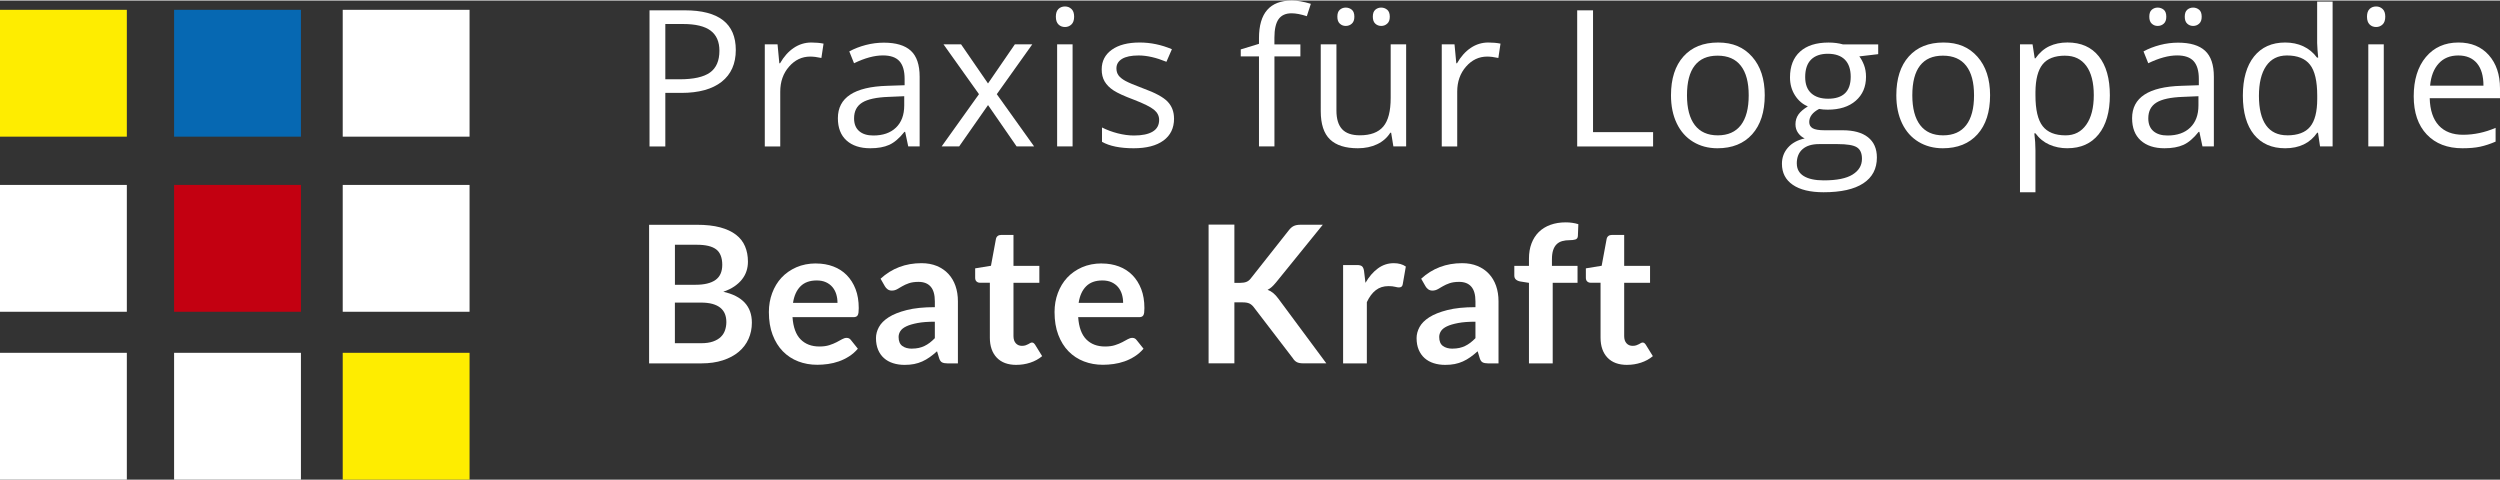
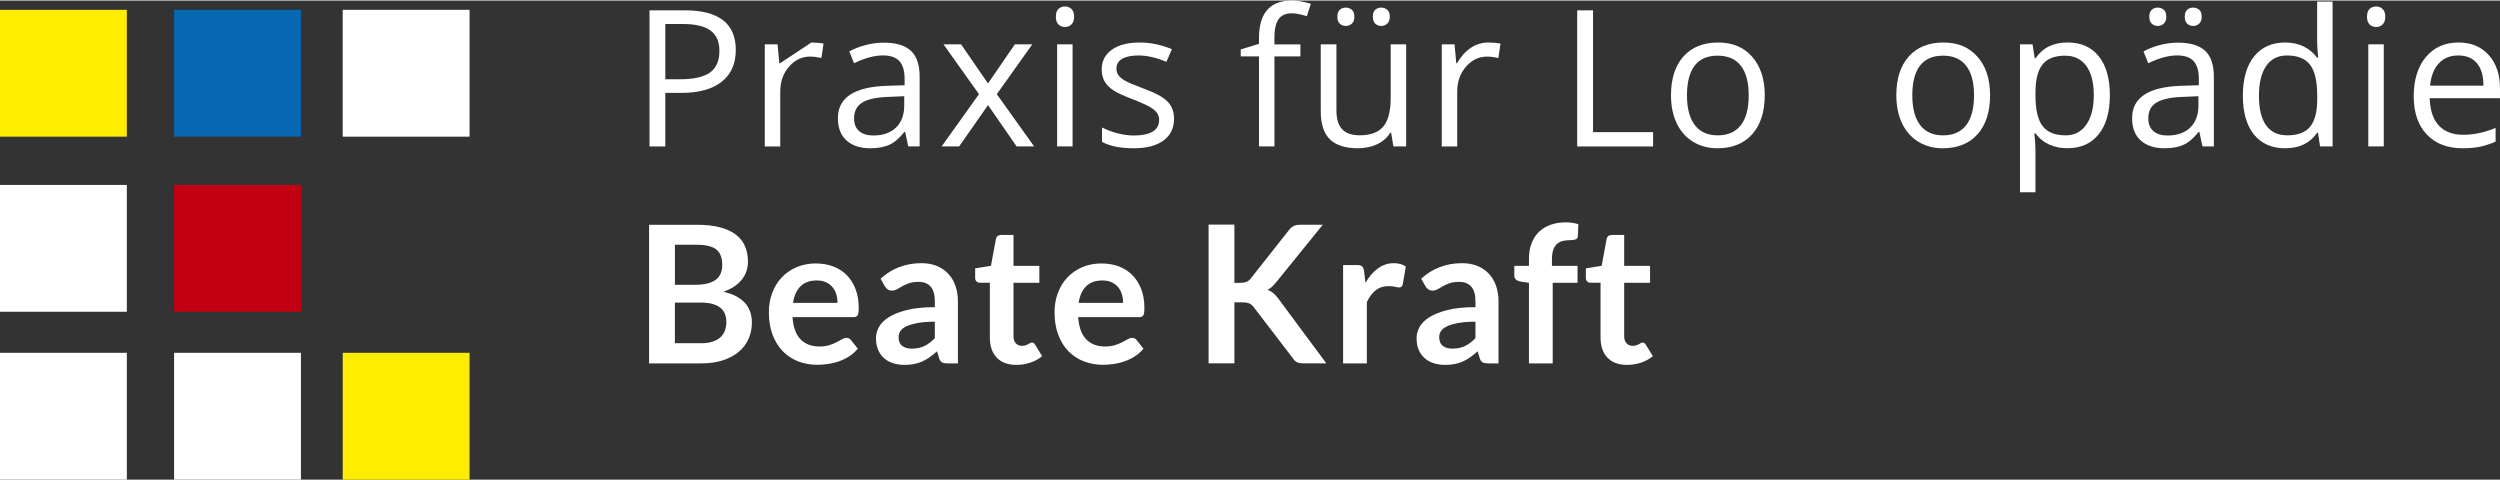
<svg xmlns="http://www.w3.org/2000/svg" id="logo-beate-kraft" viewBox="0 0 648.48 124.28" width="328" height="63">
  <rect x="0" y="0" width="648.48" height="124.28" fill="#333333" stroke="none" />
  <defs>
    <style>.cls-1{fill:#0668b2;}.cls-2{fill:#fff;}.cls-3{fill:#c30011;}.cls-4{fill:#feed00;}</style>
  </defs>
  <path class="cls-2" d="M190.86,12.82c0,3.57-1.22,6.32-3.66,8.25-2.44,1.92-5.93,2.89-10.47,2.89h-4.15v13.89h-4.1V2.54h9.15c8.82,0,13.23,3.43,13.23,10.29ZM172.58,20.43h3.69c3.64,0,6.27-.59,7.9-1.76s2.44-3.06,2.44-5.65c0-2.33-.76-4.07-2.29-5.22-1.53-1.14-3.91-1.71-7.15-1.71h-4.59v14.34Z" />
-   <path class="cls-2" d="M210.46,10.89c1.17,0,2.23.1,3.16.29l-.56,3.72c-1.1-.24-2.06-.36-2.9-.36-2.14,0-3.97.87-5.49,2.61-1.52,1.74-2.28,3.9-2.28,6.5v14.2h-4.01V11.37h3.31l.46,4.9h.19c.98-1.72,2.17-3.05,3.55-3.98,1.38-.93,2.91-1.4,4.56-1.4Z" />
+   <path class="cls-2" d="M210.46,10.89c1.17,0,2.23.1,3.16.29l-.56,3.72c-1.1-.24-2.06-.36-2.9-.36-2.14,0-3.97.87-5.49,2.61-1.52,1.74-2.28,3.9-2.28,6.5v14.2h-4.01V11.37h3.31l.46,4.9h.19Z" />
  <path class="cls-2" d="M235.59,37.84l-.8-3.77h-.19c-1.32,1.66-2.64,2.78-3.95,3.37s-2.95.88-4.91.88c-2.62,0-4.68-.68-6.17-2.03-1.49-1.35-2.23-3.28-2.23-5.77,0-5.34,4.27-8.15,12.82-8.4l4.49-.15v-1.64c0-2.08-.45-3.61-1.34-4.6-.89-.99-2.32-1.49-4.29-1.49-2.21,0-4.7.68-7.49,2.03l-1.23-3.07c1.3-.71,2.73-1.26,4.29-1.67,1.55-.4,3.11-.6,4.67-.6,3.15,0,5.49.7,7.01,2.1,1.52,1.4,2.28,3.65,2.28,6.74v18.06h-2.97ZM226.53,35.01c2.5,0,4.46-.68,5.88-2.05,1.42-1.37,2.14-3.28,2.14-5.75v-2.39l-4.01.17c-3.19.11-5.49.61-6.89,1.48-1.41.88-2.11,2.24-2.11,4.09,0,1.45.44,2.55,1.32,3.31.88.76,2.1,1.14,3.68,1.14Z" />
  <path class="cls-2" d="M253.94,24.29l-9.2-12.92h4.56l6.98,10.14,6.96-10.14h4.52l-9.2,12.92,9.68,13.55h-4.54l-7.41-10.72-7.49,10.72h-4.54l9.68-13.55Z" />
  <path class="cls-2" d="M273.88,4.2c0-.92.23-1.59.68-2.02.45-.43,1.01-.64,1.69-.64s1.2.22,1.67.65c.47.43.7,1.1.7,2s-.23,1.57-.7,2.02c-.47.44-1.02.66-1.67.66-.68,0-1.24-.22-1.69-.66-.45-.44-.68-1.11-.68-2.02ZM278.22,37.84h-4.01V11.37h4.01v26.47Z" />
  <path class="cls-2" d="M304.54,30.62c0,2.46-.92,4.36-2.75,5.7-1.84,1.34-4.41,2-7.73,2-3.51,0-6.25-.56-8.21-1.67v-3.72c1.27.64,2.64,1.15,4.09,1.52,1.46.37,2.86.56,4.21.56,2.09,0,3.7-.33,4.83-1,1.13-.67,1.69-1.69,1.69-3.05,0-1.03-.45-1.91-1.34-2.64-.89-.73-2.64-1.6-5.23-2.6-2.46-.92-4.21-1.72-5.25-2.4-1.04-.68-1.81-1.46-2.32-2.33-.51-.87-.76-1.91-.76-3.12,0-2.16.88-3.86,2.63-5.11,1.75-1.25,4.16-1.87,7.22-1.87,2.85,0,5.63.58,8.36,1.74l-1.42,3.26c-2.66-1.09-5.06-1.64-7.22-1.64-1.9,0-3.33.3-4.3.89-.97.6-1.45,1.42-1.45,2.46,0,.71.18,1.31.54,1.81s.95.97,1.75,1.42c.81.45,2.35,1.1,4.64,1.96,3.14,1.14,5.26,2.29,6.36,3.45,1.1,1.16,1.65,2.62,1.65,4.37Z" />
  <path class="cls-2" d="M337.32,14.49h-6.74v23.35h-4.01V14.49h-4.73v-1.81l4.73-1.45v-1.47c0-6.5,2.84-9.76,8.52-9.76,1.4,0,3.04.28,4.93.85l-1.04,3.21c-1.55-.5-2.87-.75-3.96-.75-1.51,0-2.63.5-3.36,1.51-.72,1.01-1.09,2.62-1.09,4.84v1.71h6.74v3.12Z" />
  <path class="cls-2" d="M346.66,11.37v17.17c0,2.16.49,3.77,1.47,4.83.98,1.06,2.52,1.59,4.61,1.59,2.77,0,4.79-.76,6.07-2.27,1.28-1.51,1.92-3.98,1.92-7.41v-13.91h4.01v26.47h-3.31l-.58-3.55h-.22c-.82,1.3-1.96,2.3-3.42,2.99-1.46.69-3.12,1.04-4.99,1.04-3.22,0-5.63-.76-7.23-2.29-1.6-1.53-2.4-3.98-2.4-7.34V11.37h4.06ZM346.9,4.2c0-.84.21-1.44.64-1.81.43-.37.94-.56,1.53-.56s1.14.19,1.58.56c.44.37.66.97.66,1.81s-.22,1.4-.66,1.8c-.44.4-.97.59-1.58.59s-1.11-.2-1.53-.59c-.43-.39-.64-.99-.64-1.8ZM356.1,4.2c0-.84.21-1.44.64-1.81.43-.37.94-.56,1.53-.56s1.11.19,1.56.56c.44.37.67.97.67,1.81s-.22,1.4-.67,1.8c-.44.4-.96.59-1.56.59s-1.11-.2-1.53-.59c-.43-.39-.64-.99-.64-1.8Z" />
  <path class="cls-2" d="M386.06,10.89c1.17,0,2.23.1,3.16.29l-.56,3.72c-1.09-.24-2.06-.36-2.9-.36-2.14,0-3.97.87-5.49,2.61-1.52,1.74-2.28,3.9-2.28,6.5v14.2h-4.01V11.37h3.31l.46,4.9h.19c.98-1.72,2.17-3.05,3.55-3.98,1.38-.93,2.91-1.4,4.56-1.4Z" />
  <path class="cls-2" d="M409.11,37.84V2.54h4.11v31.59h15.58v3.72h-19.68Z" />
  <path class="cls-2" d="M457.76,24.58c0,4.31-1.09,7.68-3.26,10.11-2.17,2.42-5.18,3.63-9.01,3.63-2.37,0-4.47-.56-6.3-1.67s-3.25-2.7-4.25-4.78c-1-2.08-1.5-4.51-1.5-7.29,0-4.31,1.08-7.67,3.24-10.08,2.16-2.41,5.15-3.61,8.98-3.61s6.64,1.23,8.83,3.69c2.18,2.46,3.27,5.8,3.27,10ZM437.59,24.58c0,3.38.68,5.96,2.03,7.73s3.34,2.66,5.96,2.66,4.62-.88,5.98-2.64c1.36-1.76,2.04-4.34,2.04-7.74s-.68-5.92-2.04-7.67c-1.36-1.75-3.37-2.62-6.03-2.62s-4.6.86-5.94,2.58-2,4.29-2,7.7Z" />
-   <path class="cls-2" d="M487.19,11.37v2.54l-4.9.58c.45.56.85,1.3,1.21,2.21.35.91.53,1.94.53,3.08,0,2.59-.88,4.66-2.66,6.21-1.77,1.55-4.2,2.32-7.29,2.32-.79,0-1.53-.06-2.22-.19-1.71.9-2.56,2.04-2.56,3.4,0,.72.3,1.26.89,1.61.6.35,1.62.52,3.07.52h4.68c2.87,0,5.07.6,6.6,1.81s2.31,2.96,2.31,5.26c0,2.93-1.18,5.16-3.53,6.7-2.35,1.54-5.78,2.31-10.29,2.31-3.46,0-6.13-.64-8-1.93-1.88-1.29-2.81-3.11-2.81-5.46,0-1.61.52-3,1.55-4.18s2.48-1.97,4.35-2.39c-.68-.31-1.24-.78-1.7-1.42-.46-.64-.69-1.39-.69-2.25,0-.97.26-1.81.77-2.54s1.33-1.42,2.44-2.1c-1.37-.56-2.48-1.52-3.34-2.87-.86-1.35-1.29-2.9-1.29-4.64,0-2.9.87-5.13,2.61-6.7,1.74-1.57,4.2-2.35,7.39-2.35,1.38,0,2.63.16,3.74.48h9.15ZM466.08,42.28c0,1.43.6,2.52,1.81,3.26,1.21.74,2.94,1.11,5.19,1.11,3.36,0,5.86-.5,7.47-1.51,1.62-1.01,2.43-2.37,2.43-4.09,0-1.43-.44-2.43-1.33-2.98-.89-.56-2.55-.83-5-.83h-4.81c-1.82,0-3.24.43-4.25,1.3-1.01.87-1.52,2.12-1.52,3.74ZM468.25,19.85c0,1.85.52,3.25,1.57,4.2,1.05.95,2.5,1.42,4.37,1.42,3.91,0,5.87-1.9,5.87-5.7s-1.98-5.96-5.94-5.96c-1.88,0-3.33.51-4.35,1.52-1.01,1.01-1.52,2.52-1.52,4.52Z" />
  <path class="cls-2" d="M516.21,24.58c0,4.31-1.09,7.68-3.26,10.11-2.17,2.42-5.18,3.63-9.01,3.63-2.37,0-4.47-.56-6.3-1.67s-3.25-2.7-4.25-4.78c-1-2.08-1.5-4.51-1.5-7.29,0-4.31,1.08-7.67,3.24-10.08,2.16-2.41,5.15-3.61,8.98-3.61s6.64,1.23,8.83,3.69c2.18,2.46,3.27,5.8,3.27,10ZM496.04,24.58c0,3.38.68,5.96,2.03,7.73s3.34,2.66,5.96,2.66,4.62-.88,5.98-2.64c1.36-1.76,2.04-4.34,2.04-7.74s-.68-5.92-2.04-7.67c-1.36-1.75-3.37-2.62-6.03-2.62s-4.6.86-5.94,2.58-2,4.29-2,7.7Z" />
  <path class="cls-2" d="M536.29,38.32c-1.72,0-3.3-.32-4.72-.95s-2.62-1.61-3.59-2.93h-.29c.19,1.55.29,3.01.29,4.4v10.89h-4.01V11.37h3.26l.56,3.62h.19c1.03-1.45,2.23-2.5,3.6-3.14,1.37-.64,2.94-.97,4.71-.97,3.51,0,6.22,1.2,8.13,3.6s2.86,5.76,2.86,10.09-.97,7.72-2.91,10.13c-1.94,2.41-4.63,3.61-8.08,3.61ZM535.71,14.3c-2.71,0-4.66.75-5.87,2.25-1.21,1.5-1.83,3.88-1.86,7.15v.89c0,3.72.62,6.38,1.86,7.98,1.24,1.6,3.23,2.4,5.96,2.4,2.29,0,4.08-.93,5.37-2.78,1.3-1.85,1.94-4.4,1.94-7.65s-.65-5.83-1.94-7.59c-1.3-1.76-3.12-2.64-5.47-2.64Z" />
  <path class="cls-2" d="M571.3,37.84l-.8-3.77h-.19c-1.32,1.66-2.64,2.78-3.95,3.37-1.31.59-2.95.88-4.91.88-2.62,0-4.68-.68-6.17-2.03-1.49-1.35-2.23-3.28-2.23-5.77,0-5.34,4.27-8.15,12.82-8.4l4.49-.15v-1.64c0-2.08-.45-3.61-1.34-4.6-.89-.99-2.32-1.49-4.29-1.49-2.21,0-4.7.68-7.49,2.03l-1.23-3.07c1.3-.71,2.73-1.26,4.29-1.67,1.55-.4,3.11-.6,4.67-.6,3.16,0,5.49.7,7.01,2.1,1.52,1.4,2.28,3.65,2.28,6.74v18.06h-2.97ZM562.24,35.01c2.5,0,4.46-.68,5.88-2.05,1.42-1.37,2.14-3.28,2.14-5.75v-2.39l-4.01.17c-3.19.11-5.49.61-6.89,1.48-1.41.88-2.11,2.24-2.11,4.09,0,1.45.44,2.55,1.32,3.31.88.76,2.1,1.14,3.68,1.14ZM557.51,4.2c0-.84.21-1.44.64-1.81.43-.37.94-.56,1.53-.56s1.14.19,1.58.56c.44.37.66.97.66,1.81s-.22,1.4-.66,1.8c-.44.4-.97.59-1.58.59s-1.11-.2-1.53-.59c-.43-.39-.64-.99-.64-1.8ZM566.71,4.2c0-.84.21-1.44.64-1.81.43-.37.94-.56,1.53-.56s1.11.19,1.56.56c.44.37.66.97.66,1.81s-.22,1.4-.66,1.8c-.44.4-.96.59-1.56.59s-1.11-.2-1.53-.59c-.43-.39-.64-.99-.64-1.8Z" />
  <path class="cls-2" d="M601.28,34.29h-.22c-1.85,2.69-4.62,4.03-8.31,4.03-3.46,0-6.15-1.18-8.08-3.55-1.92-2.37-2.89-5.73-2.89-10.09s.97-7.75,2.9-10.17c1.93-2.41,4.62-3.62,8.07-3.62s6.34,1.3,8.26,3.91h.31l-.17-1.91-.1-1.86V.27h4.01v37.57h-3.26l-.53-3.55ZM593.27,34.97c2.74,0,4.72-.74,5.95-2.23,1.23-1.49,1.85-3.89,1.85-7.21v-.85c0-3.75-.62-6.43-1.87-8.03-1.25-1.6-3.24-2.4-5.98-2.4-2.35,0-4.15.91-5.4,2.74-1.25,1.83-1.87,4.41-1.87,7.74s.62,5.93,1.86,7.65c1.24,1.72,3.06,2.58,5.46,2.58Z" />
  <path class="cls-2" d="M613.98,4.2c0-.92.23-1.59.68-2.02.45-.43,1.01-.64,1.69-.64s1.2.22,1.67.65.7,1.1.7,2-.23,1.57-.7,2.02c-.47.44-1.02.66-1.67.66-.68,0-1.24-.22-1.69-.66-.45-.44-.68-1.11-.68-2.02ZM618.33,37.84h-4.01V11.37h4.01v26.47Z" />
  <path class="cls-2" d="M638.75,38.32c-3.91,0-7-1.19-9.26-3.57-2.26-2.38-3.39-5.69-3.39-9.92s1.05-7.66,3.15-10.17c2.1-2.51,4.92-3.77,8.46-3.77,3.32,0,5.94,1.09,7.87,3.27,1.93,2.18,2.9,5.06,2.9,8.63v2.54h-18.23c.08,3.11.87,5.47,2.35,7.08,1.49,1.61,3.59,2.41,6.29,2.41,2.85,0,5.67-.6,8.45-1.79v3.57c-1.42.61-2.76,1.05-4.02,1.32s-2.79.4-4.58.4ZM637.66,14.25c-2.12,0-3.82.69-5.08,2.08-1.26,1.38-2.01,3.3-2.23,5.75h13.84c0-2.53-.56-4.46-1.69-5.81-1.13-1.34-2.74-2.02-4.83-2.02Z" />
  <path class="cls-2" d="M168.37,94.12v-35.95h12.41c2.35,0,4.36.22,6.03.67,1.67.45,3.03,1.09,4.1,1.91,1.07.83,1.85,1.83,2.35,3.01.5,1.18.75,2.5.75,3.98,0,.84-.12,1.65-.37,2.42s-.63,1.49-1.16,2.16c-.52.67-1.19,1.28-1.99,1.83-.8.55-1.76,1.01-2.87,1.39,4.94,1.11,7.41,3.78,7.41,8.01,0,1.53-.29,2.93-.87,4.23s-1.43,2.41-2.54,3.34c-1.11.94-2.48,1.67-4.1,2.2-1.62.53-3.48.8-5.57.8h-13.58ZM175.06,73.73h5.35c2.27,0,3.99-.41,5.17-1.24,1.18-.83,1.77-2.15,1.77-3.95s-.53-3.21-1.59-4c-1.06-.8-2.72-1.19-4.97-1.19h-5.72v10.39ZM175.06,78.35v10.54h6.79c1.24,0,2.28-.15,3.12-.45.84-.3,1.51-.7,2.01-1.19.51-.5.87-1.08,1.09-1.74.22-.66.34-1.37.34-2.11s-.12-1.48-.37-2.1c-.25-.62-.64-1.15-1.17-1.59-.53-.44-1.21-.77-2.04-1.01-.83-.23-1.83-.35-3.01-.35h-6.76Z" />
  <path class="cls-2" d="M211.71,68.21c1.61,0,3.09.26,4.44.77,1.35.51,2.52,1.26,3.49,2.25s1.74,2.2,2.29,3.63c.55,1.43.82,3.07.82,4.91,0,.46-.02.85-.06,1.16-.04.31-.12.55-.22.72-.11.17-.25.3-.44.37-.18.08-.41.11-.7.11h-15.76c.18,2.62.89,4.54,2.11,5.77s2.85,1.84,4.87,1.84c.99,0,1.85-.12,2.57-.35.72-.23,1.35-.49,1.89-.77.54-.28,1.01-.54,1.42-.77s.8-.35,1.18-.35c.25,0,.46.05.65.15.18.1.34.24.47.42l1.79,2.24c-.68.8-1.44,1.46-2.29,2-.85.54-1.73.97-2.65,1.29s-1.86.55-2.81.68c-.95.13-1.88.2-2.77.2-1.77,0-3.42-.29-4.95-.88s-2.85-1.46-3.98-2.61c-1.13-1.15-2.01-2.58-2.66-4.28-.65-1.7-.97-3.67-.97-5.91,0-1.74.28-3.38.85-4.91s1.37-2.87,2.42-4c1.05-1.13,2.34-2.03,3.85-2.7,1.52-.66,3.23-1,5.13-1ZM211.84,72.61c-1.79,0-3.19.51-4.2,1.52s-1.66,2.45-1.94,4.3h11.54c0-.8-.11-1.55-.32-2.25-.22-.71-.55-1.32-.99-1.85-.45-.53-1.01-.95-1.69-1.26s-1.48-.46-2.39-.46Z" />
  <path class="cls-2" d="M248.49,94.12h-2.76c-.58,0-1.04-.09-1.37-.26-.33-.17-.58-.53-.75-1.06l-.55-1.82c-.65.58-1.28,1.09-1.9,1.53s-1.26.81-1.93,1.11c-.66.3-1.37.52-2.11.67s-1.58.22-2.49.22c-1.08,0-2.07-.15-2.98-.44-.91-.29-1.7-.73-2.35-1.31-.66-.58-1.17-1.31-1.53-2.17-.36-.87-.55-1.87-.55-3.02,0-.96.25-1.92.76-2.86.51-.94,1.35-1.79,2.52-2.54,1.18-.76,2.74-1.38,4.7-1.88,1.96-.5,4.38-.75,7.29-.75v-1.5c0-1.72-.36-3-1.08-3.82-.72-.83-1.77-1.24-3.15-1.24-.99,0-1.82.12-2.49.35-.66.23-1.24.49-1.73.78-.49.29-.94.55-1.35.78-.41.23-.87.35-1.37.35-.41,0-.77-.11-1.07-.32-.3-.21-.54-.48-.72-.8l-1.12-1.96c2.93-2.69,6.47-4.03,10.62-4.03,1.49,0,2.82.25,3.99.73,1.17.49,2.16,1.17,2.97,2.04.81.87,1.43,1.91,1.85,3.12.42,1.21.63,2.54.63,3.98v16.11ZM236.55,90.29c.63,0,1.21-.06,1.74-.17.53-.11,1.03-.29,1.5-.51s.93-.51,1.37-.84c.44-.33.88-.73,1.33-1.19v-4.27c-1.79,0-3.29.11-4.49.34-1.2.23-2.17.51-2.9.86-.73.35-1.25.76-1.55,1.23s-.46.98-.46,1.53c0,1.08.32,1.86.96,2.33.64.47,1.47.7,2.5.7Z" />
  <path class="cls-2" d="M263.65,94.51c-2.21,0-3.9-.62-5.1-1.88-1.19-1.25-1.79-2.98-1.79-5.18v-14.25h-2.59c-.33,0-.62-.11-.86-.32-.24-.21-.36-.54-.36-.97v-2.44l4.1-.67,1.29-6.96c.07-.33.22-.59.46-.77.24-.18.54-.27.91-.27h3.18v8.03h6.71v4.38h-6.71v13.83c0,.79.2,1.42.6,1.86s.93.67,1.59.67c.38,0,.7-.05.96-.14.26-.09.48-.19.67-.29.19-.1.36-.2.51-.29.15-.09.3-.14.45-.14.18,0,.33.05.45.14.12.09.24.23.37.41l1.84,2.98c-.9.75-1.92,1.31-3.08,1.69-1.16.38-2.36.57-3.6.57Z" />
  <path class="cls-2" d="M285.81,68.21c1.61,0,3.09.26,4.44.77,1.35.51,2.52,1.26,3.49,2.25s1.74,2.2,2.29,3.63c.55,1.43.82,3.07.82,4.91,0,.46-.02.85-.06,1.16-.04.31-.12.55-.22.72-.11.17-.25.3-.44.37-.18.08-.41.11-.7.11h-15.76c.18,2.62.89,4.54,2.11,5.77s2.85,1.84,4.87,1.84c.99,0,1.85-.12,2.57-.35.72-.23,1.35-.49,1.89-.77.54-.28,1.01-.54,1.42-.77s.8-.35,1.18-.35c.25,0,.46.05.65.15.18.1.34.24.47.42l1.79,2.24c-.68.8-1.44,1.46-2.29,2-.85.54-1.73.97-2.65,1.29s-1.86.55-2.81.68c-.95.13-1.88.2-2.77.2-1.77,0-3.42-.29-4.95-.88s-2.85-1.46-3.98-2.61c-1.13-1.15-2.01-2.58-2.66-4.28-.65-1.7-.97-3.67-.97-5.91,0-1.74.28-3.38.85-4.91s1.37-2.87,2.42-4c1.05-1.13,2.34-2.03,3.85-2.7,1.52-.66,3.23-1,5.13-1ZM285.93,72.61c-1.79,0-3.19.51-4.2,1.52s-1.66,2.45-1.94,4.3h11.54c0-.8-.11-1.55-.32-2.25-.22-.71-.55-1.32-.99-1.85-.45-.53-1.01-.95-1.69-1.26s-1.48-.46-2.39-.46Z" />
  <path class="cls-2" d="M320.19,73.23h1.57c.63,0,1.15-.09,1.57-.26s.77-.45,1.07-.83l9.92-12.56c.41-.53.85-.9,1.3-1.11.46-.21,1.03-.31,1.73-.31h5.77l-12.11,14.94c-.38.46-.75.85-1.09,1.17-.35.32-.72.57-1.12.77.55.2,1.04.48,1.48.85s.87.83,1.28,1.39l12.48,16.83h-5.92c-.8,0-1.39-.11-1.78-.34-.39-.22-.72-.55-.98-.98l-10.17-13.28c-.33-.43-.71-.74-1.12-.93-.41-.19-1-.29-1.77-.29h-2.11v15.81h-6.69v-35.98h6.69v15.09Z" />
  <path class="cls-2" d="M348.39,94.12v-25.51h3.61c.63,0,1.07.12,1.32.35.25.23.41.63.5,1.19l.37,3.08c.91-1.58,1.98-2.82,3.21-3.73,1.23-.91,2.6-1.37,4.13-1.37,1.26,0,2.3.29,3.13.87l-.8,4.6c-.05.3-.16.51-.32.63-.17.12-.39.19-.67.19-.25,0-.59-.06-1.02-.17-.43-.12-1-.17-1.71-.17-1.28,0-2.37.35-3.28,1.06-.91.71-1.68,1.74-2.31,3.1v15.89h-6.14Z" />
  <path class="cls-2" d="M388.72,94.12h-2.76c-.58,0-1.04-.09-1.37-.26-.33-.17-.58-.53-.75-1.06l-.55-1.82c-.65.58-1.28,1.09-1.9,1.53-.62.44-1.26.81-1.93,1.11-.66.3-1.37.52-2.11.67s-1.58.22-2.49.22c-1.08,0-2.07-.15-2.98-.44-.91-.29-1.69-.73-2.35-1.31-.65-.58-1.16-1.31-1.53-2.17-.37-.87-.55-1.87-.55-3.02,0-.96.25-1.92.76-2.86.51-.94,1.35-1.79,2.52-2.54s2.74-1.38,4.7-1.88c1.96-.5,4.38-.75,7.29-.75v-1.5c0-1.72-.36-3-1.08-3.82-.72-.83-1.77-1.24-3.15-1.24-.99,0-1.82.12-2.49.35-.66.23-1.24.49-1.73.78-.49.29-.94.55-1.35.78-.42.23-.87.35-1.37.35-.41,0-.77-.11-1.07-.32-.3-.21-.54-.48-.72-.8l-1.12-1.96c2.93-2.69,6.47-4.03,10.62-4.03,1.49,0,2.82.25,3.99.73,1.17.49,2.16,1.17,2.97,2.04.81.87,1.43,1.91,1.85,3.12.42,1.21.63,2.54.63,3.98v16.11ZM376.78,90.29c.63,0,1.21-.06,1.74-.17.53-.11,1.03-.29,1.5-.51s.93-.51,1.37-.84c.44-.33.88-.73,1.33-1.19v-4.27c-1.79,0-3.29.11-4.49.34-1.2.23-2.17.51-2.9.86-.73.35-1.25.76-1.55,1.23s-.46.98-.46,1.53c0,1.08.32,1.86.96,2.33.64.47,1.47.7,2.5.7Z" />
  <path class="cls-2" d="M396.6,94.12v-20.89l-2.21-.35c-.48-.08-.87-.25-1.16-.5s-.43-.6-.43-1.04v-2.51h3.8v-1.89c0-1.46.22-2.77.66-3.93.44-1.16,1.07-2.15,1.89-2.96.82-.81,1.82-1.43,3-1.86,1.18-.43,2.5-.65,3.98-.65,1.18,0,2.27.16,3.28.47l-.12,3.08c-.03.48-.26.78-.67.9-.42.12-.9.17-1.44.17-.73,0-1.38.08-1.95.24-.57.16-1.06.43-1.45.82-.4.39-.7.9-.91,1.54-.21.64-.31,1.43-.31,2.38v1.69h6.64v4.38h-6.44v20.91h-6.14Z" />
  <path class="cls-2" d="M422.06,94.51c-2.2,0-3.9-.62-5.1-1.88-1.19-1.25-1.79-2.98-1.79-5.18v-14.25h-2.59c-.33,0-.62-.11-.86-.32-.24-.21-.36-.54-.36-.97v-2.44l4.1-.67,1.29-6.96c.07-.33.22-.59.46-.77.24-.18.54-.27.91-.27h3.18v8.03h6.71v4.38h-6.71v13.83c0,.79.2,1.42.6,1.86.4.45.93.67,1.59.67.38,0,.7-.05.96-.14.26-.09.48-.19.67-.29.19-.1.36-.2.51-.29.15-.09.3-.14.45-.14.18,0,.33.05.45.14s.24.23.37.41l1.84,2.98c-.89.75-1.92,1.31-3.08,1.69-1.16.38-2.36.57-3.61.57Z" />
  <rect class="cls-2" x="88.9" y="2.41" width="32.9" height="32.9" />
  <rect class="cls-1" x="45.16" y="2.41" width="32.9" height="32.9" />
  <rect class="cls-3" x="45.16" y="47.83" width="32.9" height="32.9" />
  <rect class="cls-4" y="2.41" width="32.9" height="32.9" />
  <rect class="cls-4" x="88.9" y="91.38" width="32.9" height="32.9" />
  <rect class="cls-2" y="47.83" width="32.9" height="32.9" />
  <rect class="cls-2" y="91.38" width="32.9" height="32.9" />
  <rect class="cls-2" x="45.16" y="91.38" width="32.9" height="32.9" />
-   <rect class="cls-2" x="88.9" y="47.83" width="32.9" height="32.9" />
</svg>